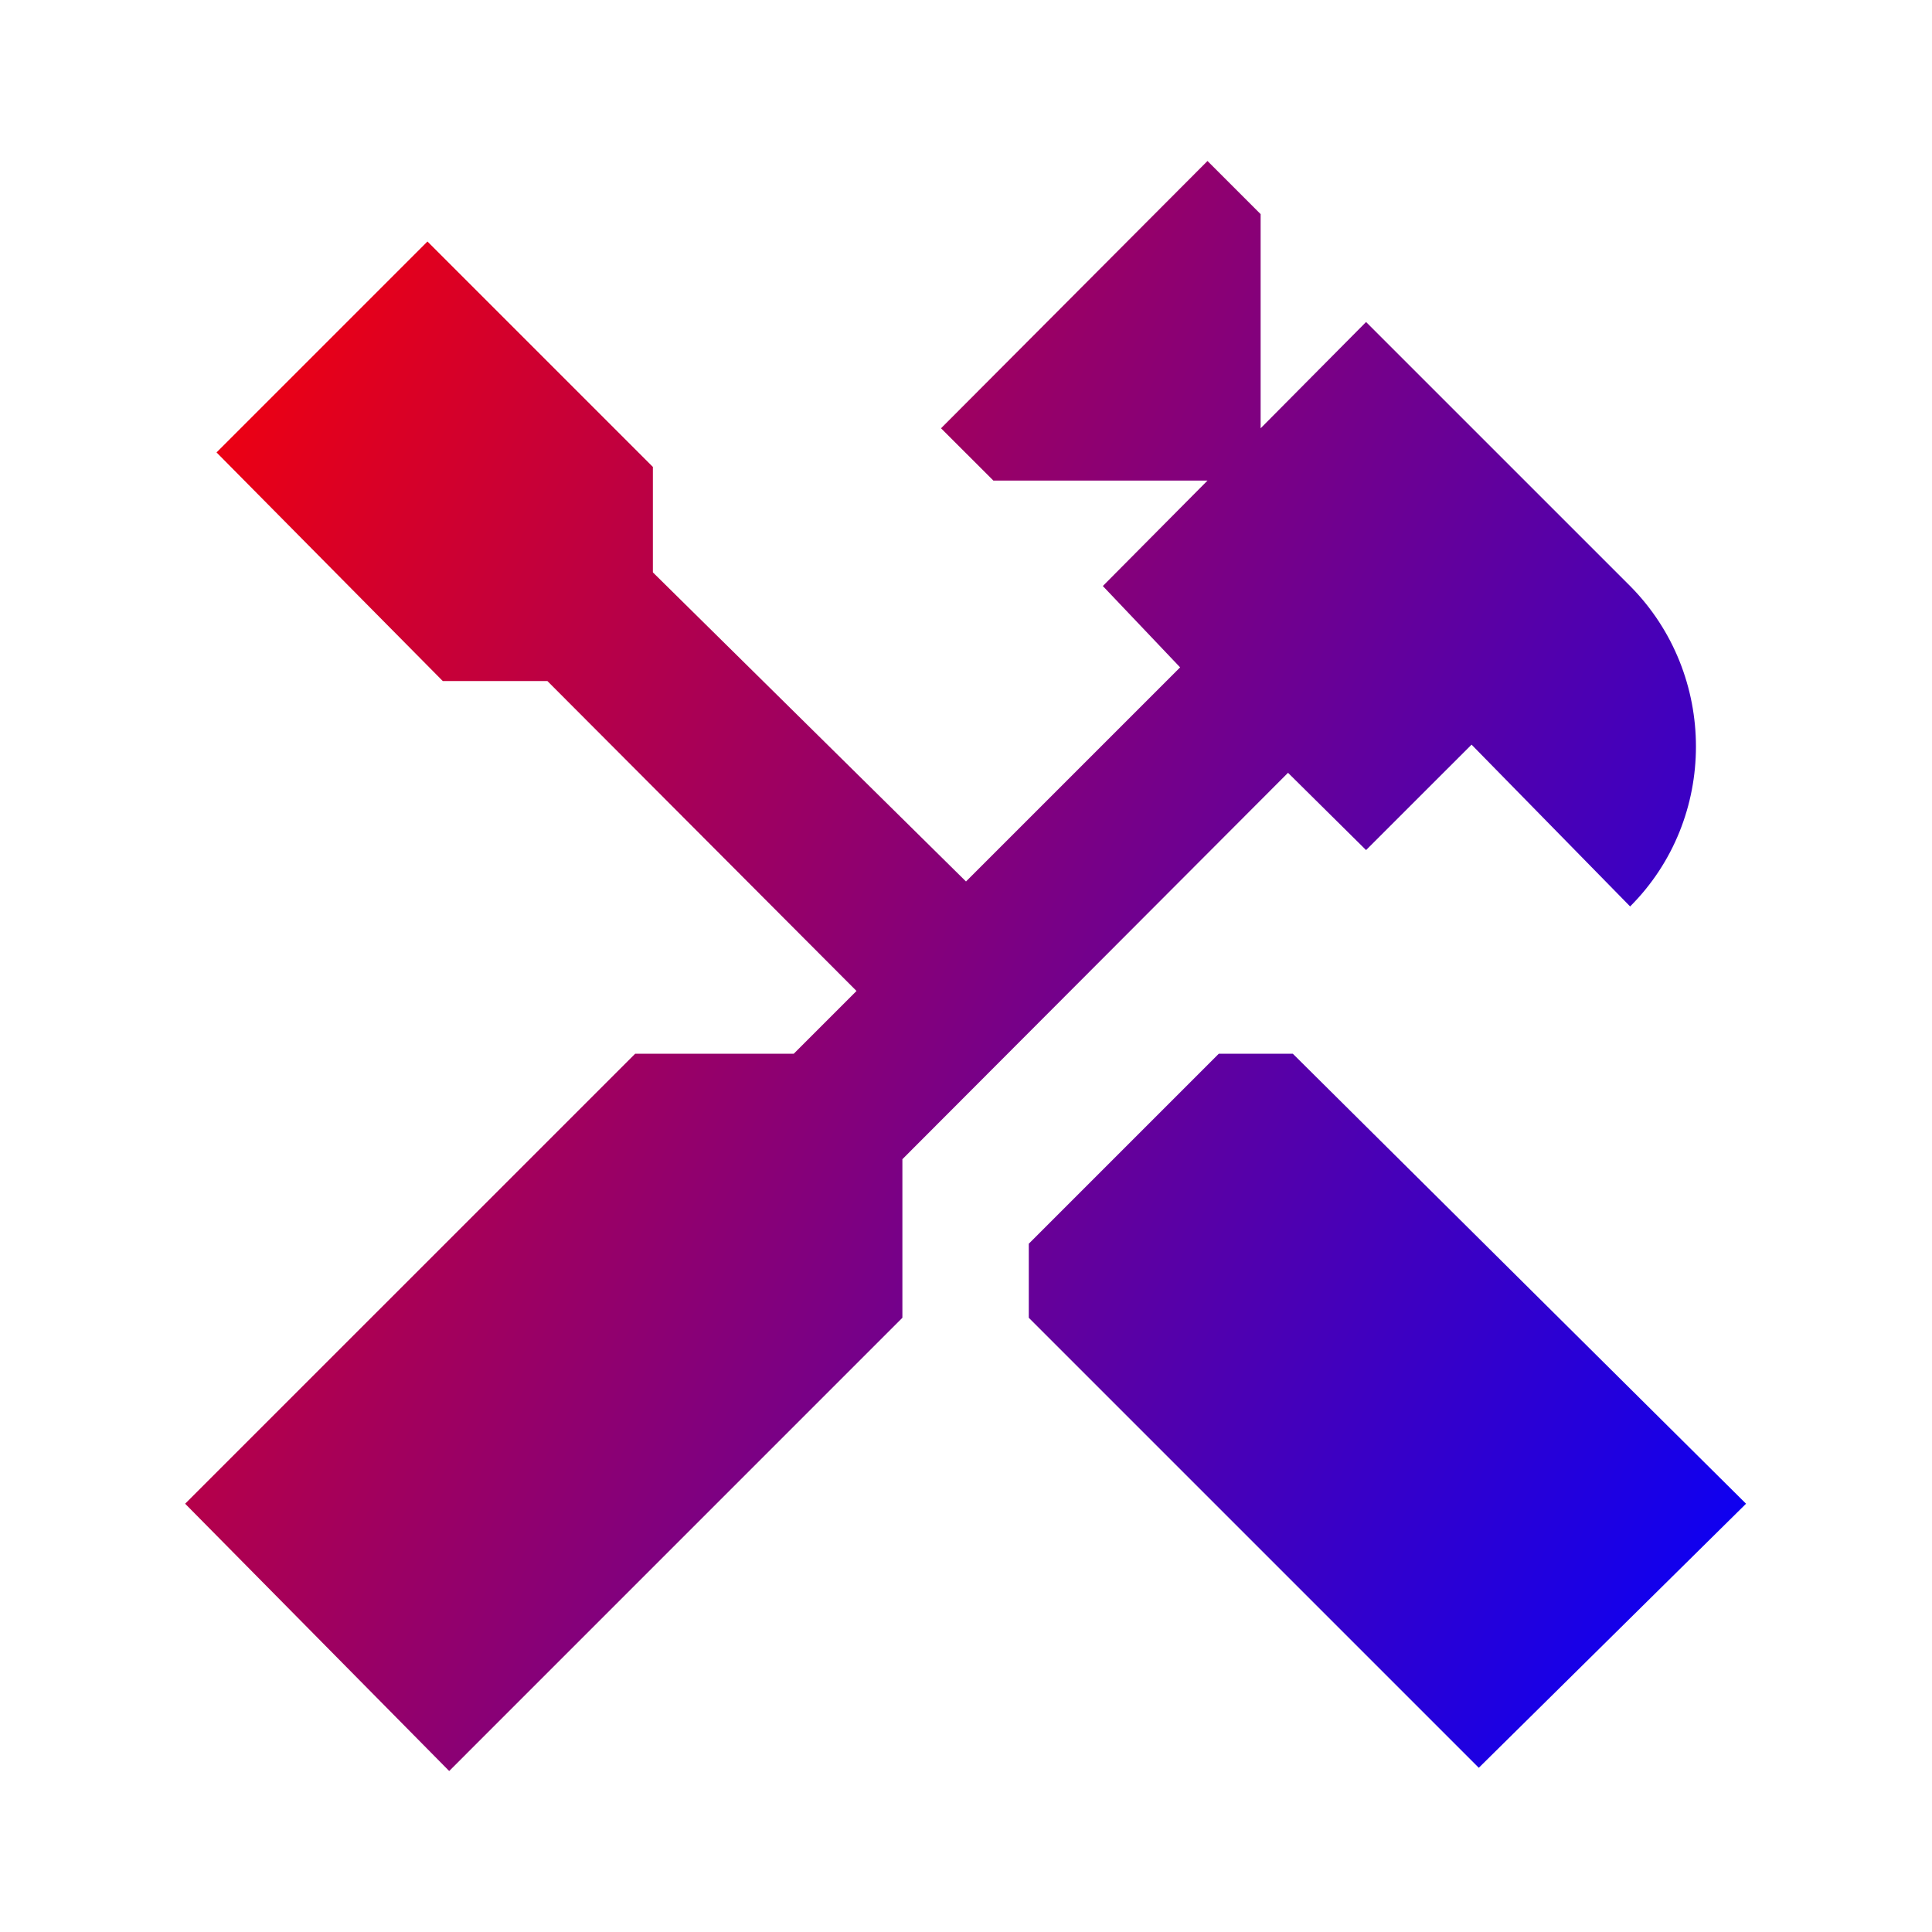
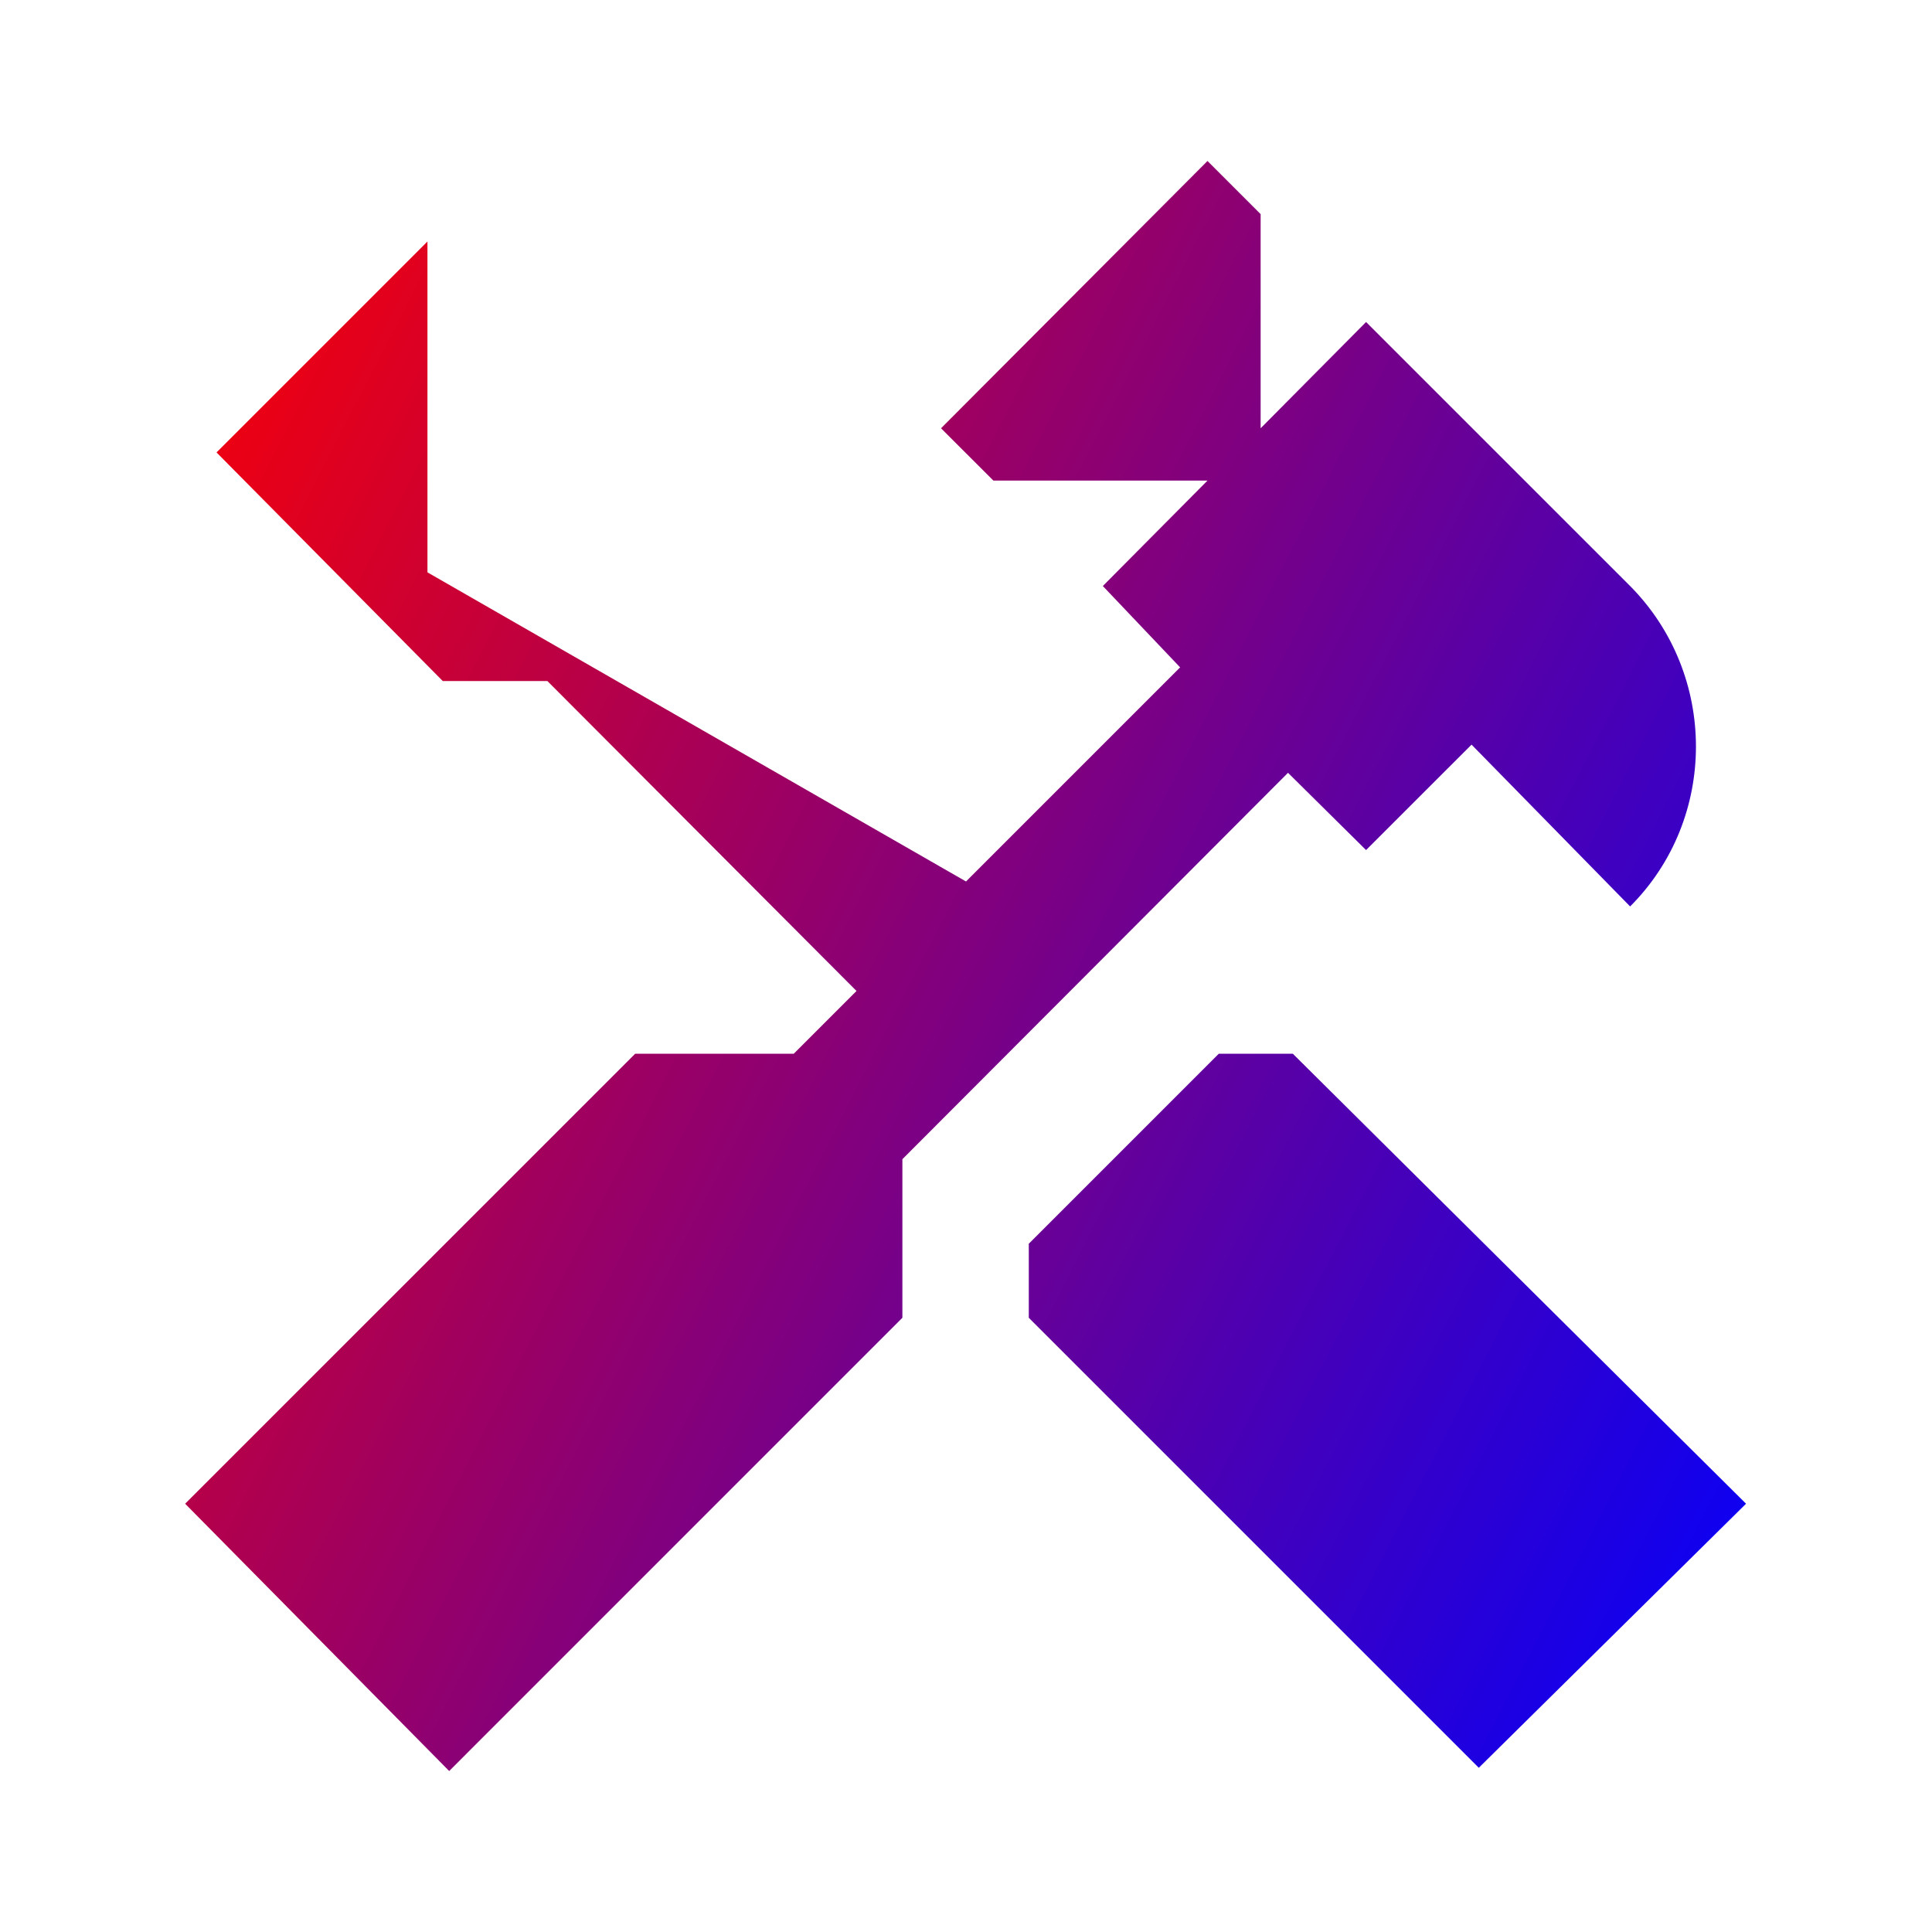
<svg xmlns="http://www.w3.org/2000/svg" width="40" height="40" viewBox="0 0 40 40" fill="none">
-   <path d="M26.767 21.817L36.15 31.133L30.617 36.6L21.3 27.283V25.75L25.233 21.817H26.767ZM28.283 17.6L26.667 16L18.683 24V27.283L9.3 36.667L3.833 31.133L13.15 21.817H16.433L17.733 20.517L11.333 14.1H9.167L4.483 9.367L8.85 5L13.517 9.667V11.85L20 18.25L24.433 13.817L22.833 12.133L25 9.95H20.567L19.483 8.867L25 3.333L26.1 4.433V8.867L28.283 6.667L33.75 12.133C35.567 13.967 35.567 16.95 33.75 18.767L30.467 15.417L28.283 17.6Z" fill="url(#paint0_linear_51_819)" />
+   <path d="M26.767 21.817L36.15 31.133L30.617 36.6L21.3 27.283V25.75L25.233 21.817H26.767ZM28.283 17.6L26.667 16L18.683 24V27.283L9.3 36.667L3.833 31.133L13.15 21.817H16.433L17.733 20.517L11.333 14.1H9.167L4.483 9.367L8.85 5V11.85L20 18.25L24.433 13.817L22.833 12.133L25 9.95H20.567L19.483 8.867L25 3.333L26.1 4.433V8.867L28.283 6.667L33.75 12.133C35.567 13.967 35.567 16.95 33.75 18.767L30.467 15.417L28.283 17.6Z" fill="url(#paint0_linear_51_819)" />
  <defs>
    <linearGradient id="paint0_linear_51_819" x1="3.833" y1="3.333" x2="42.956" y2="23.395" gradientUnits="userSpaceOnUse">
      <stop stop-color="#FF0000" />
      <stop offset="1" stop-color="#0000FF" />
    </linearGradient>
  </defs>
</svg>